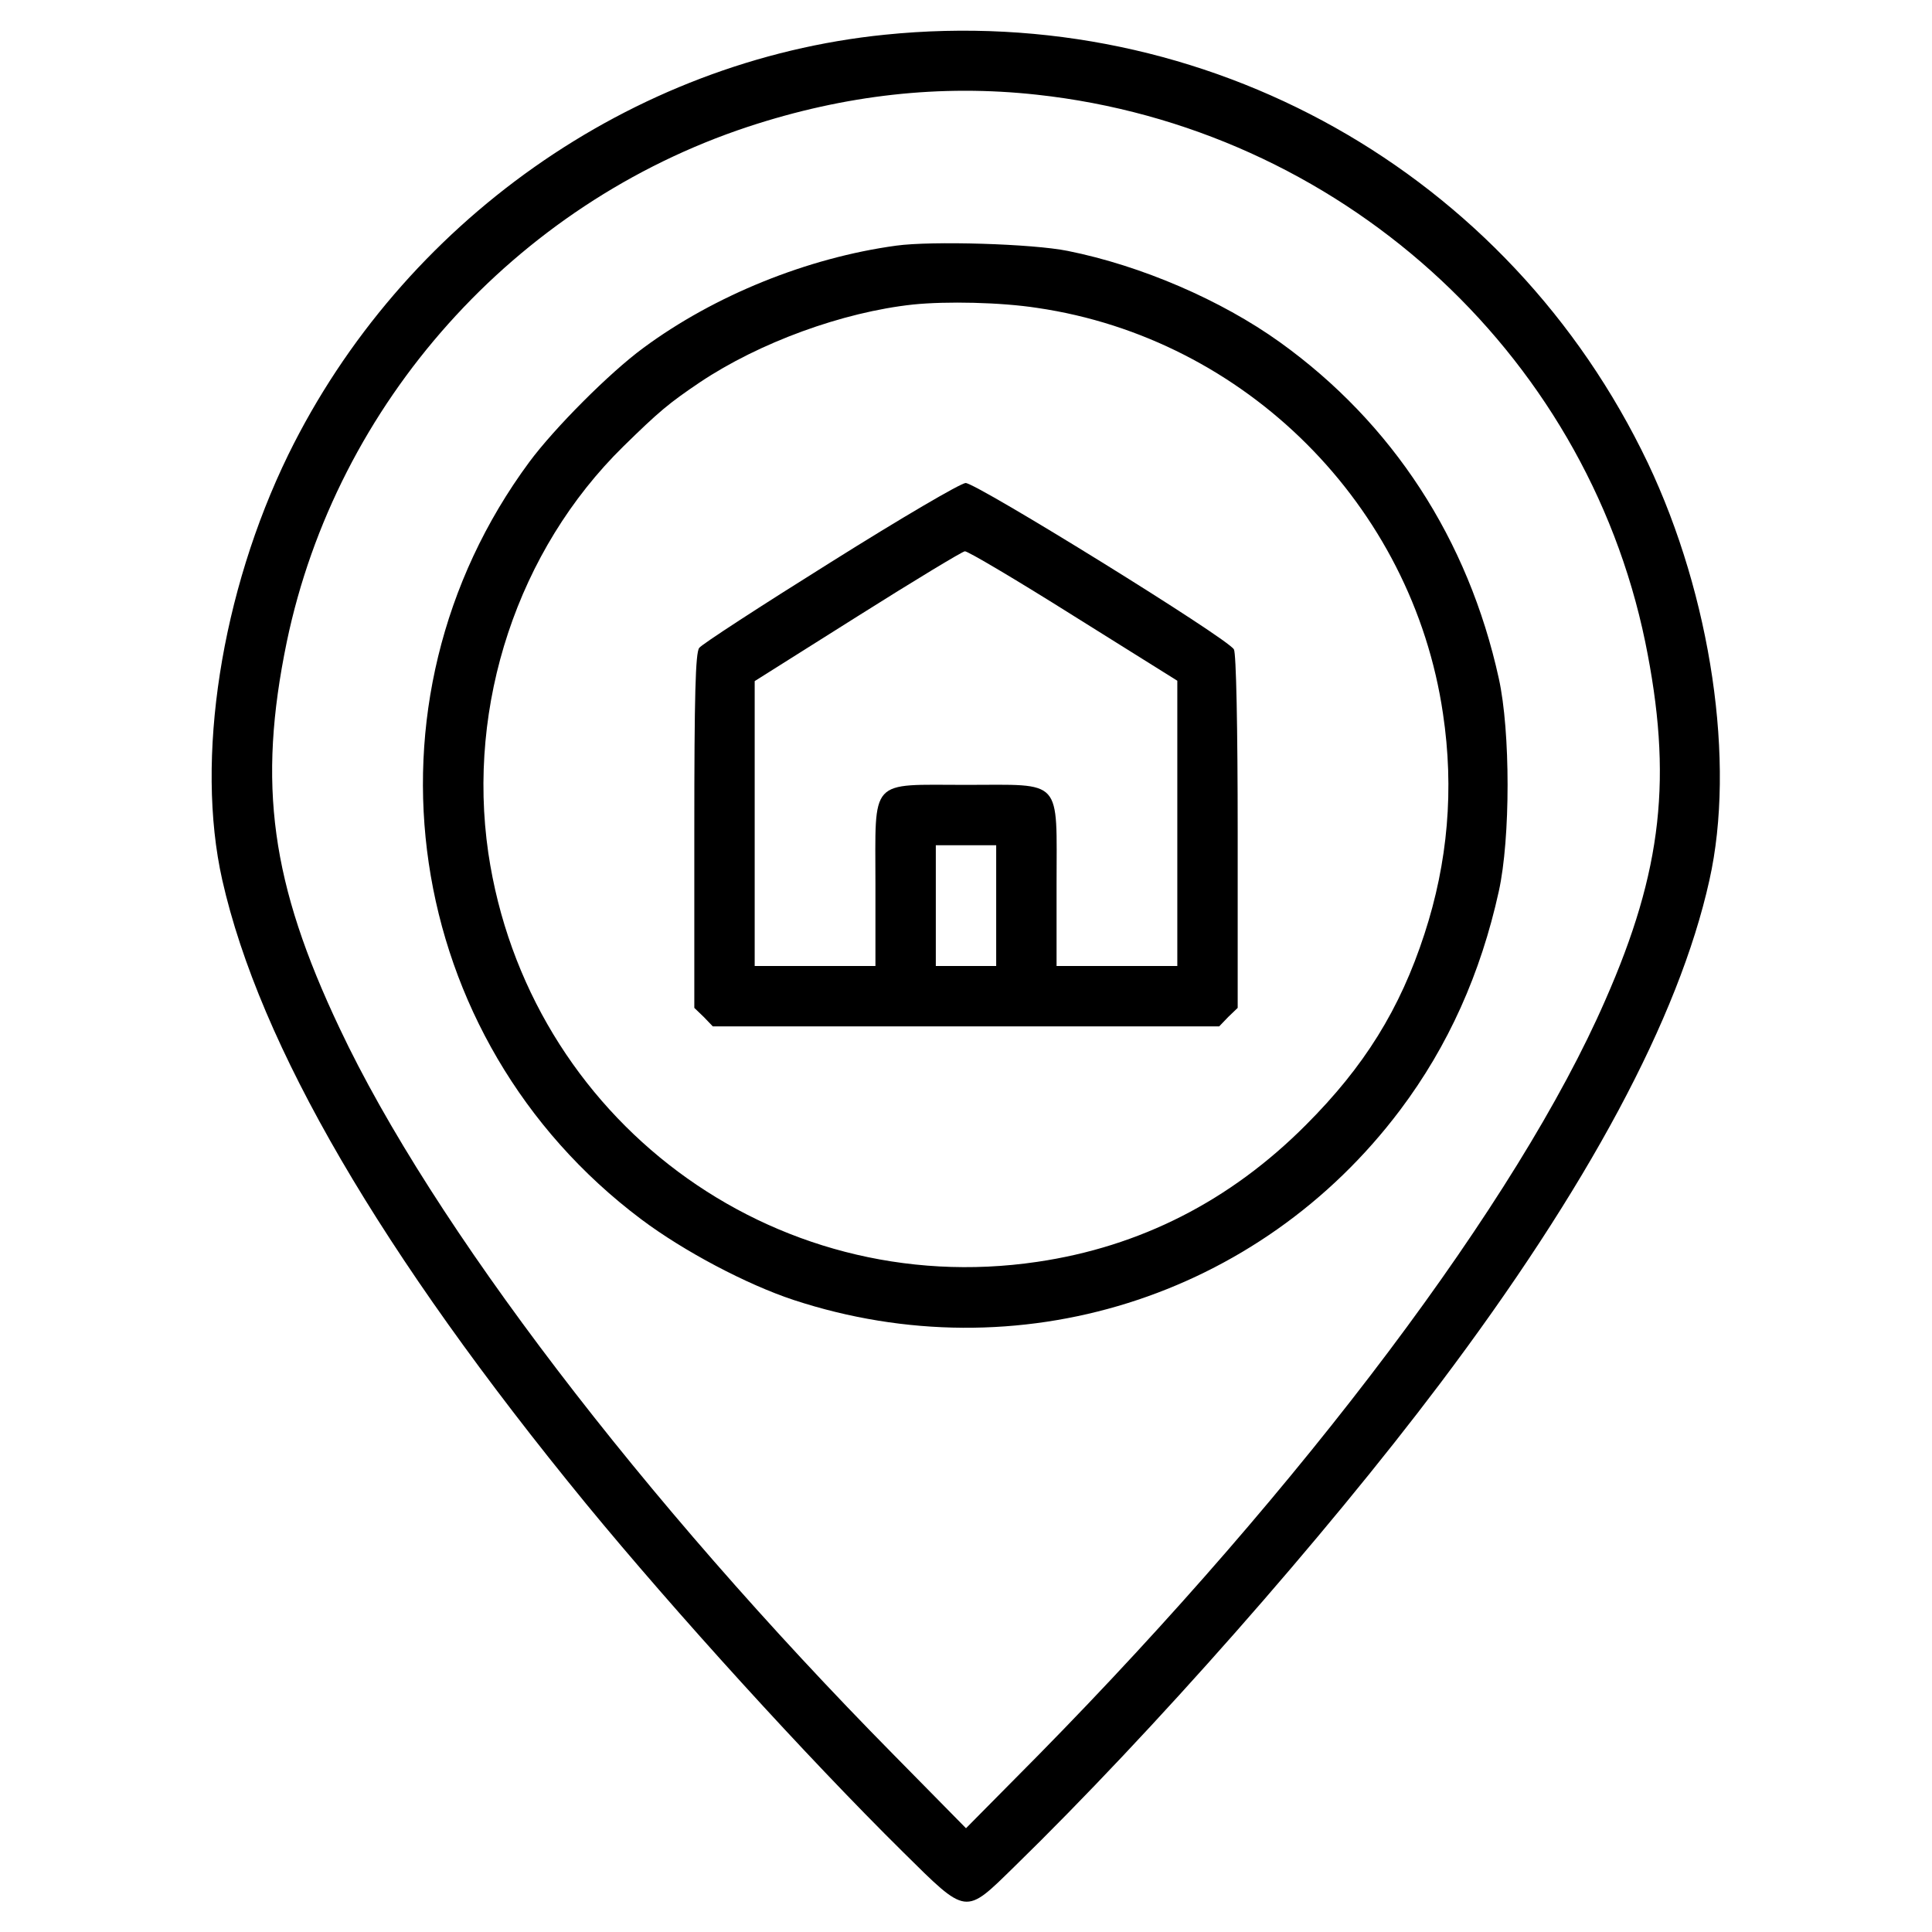
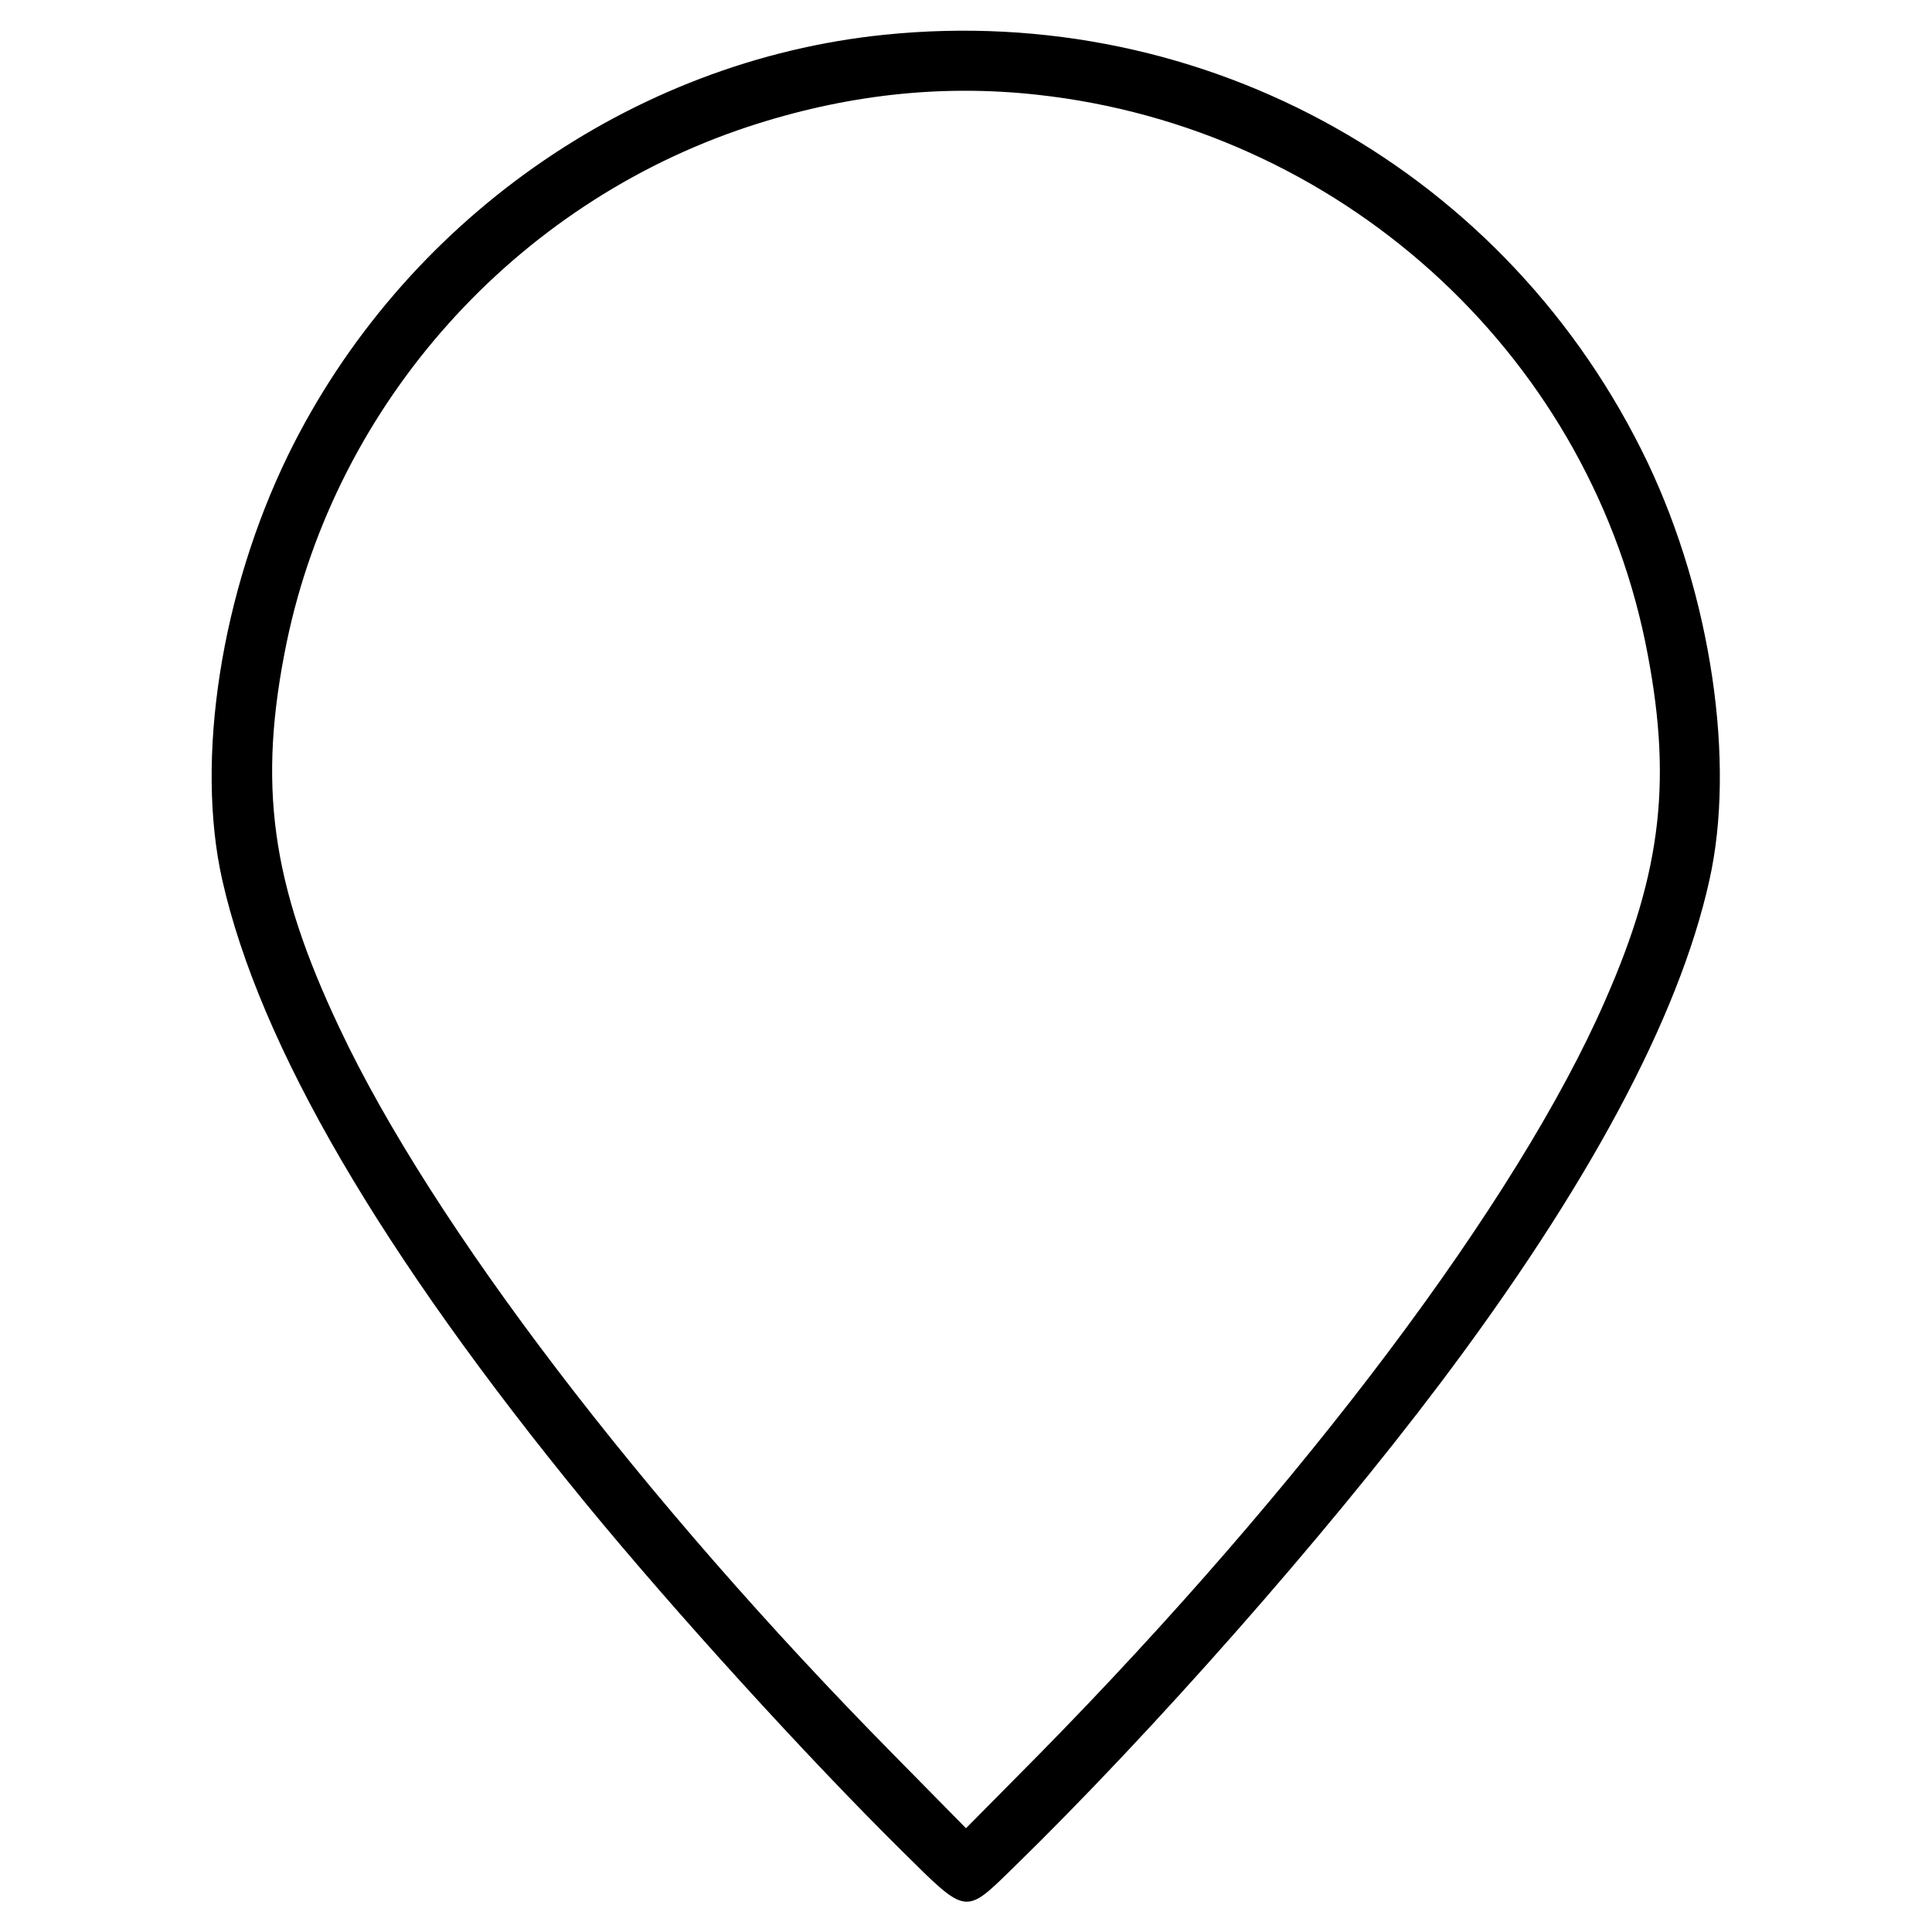
<svg xmlns="http://www.w3.org/2000/svg" version="1.0" width="512pt" height="512pt" viewBox="0 0 512 512" preserveAspectRatio="xMidYMid meet">
  <g transform="translate(0,512) scale(0.1,-0.1)" fill="#000000" stroke="none">
    <path d="M2345 5028 c-672 -68 -1279 -497 -1581 -1113 -178 -365 -247 -807 -175 -1127 99 -438 420 -989 964 -1653 235 -286 584 -670 840 -923 171 -169 163 -168 295 -39 366 357 822 874 1128 1280 391 519 633 969 714 1334 70 312 5 752 -163 1106 -368 771 -1170 1222 -2022 1135z m403 -159 c797 -87 1452 -676 1612 -1450 73 -357 46 -605 -106 -950 -231 -530 -799 -1285 -1501 -1999 l-193 -195 -192 195 c-664 673 -1223 1405 -1468 1925 -182 384 -218 646 -140 1024 132 633 603 1160 1222 1365 258 85 511 113 766 85z" />
-     <path d="M2375 4469 c-235 -32 -482 -132 -670 -271 -90 -66 -236 -213 -302 -302 -471 -637 -339 -1530 296 -2007 113 -85 280 -173 404 -214 593 -195 1233 5 1608 504 127 169 213 361 261 579 31 140 31 424 0 564 -81 369 -282 677 -580 891 -156 112 -368 203 -562 242 -93 19 -361 27 -455 14z m374 -165 c552 -81 994 -523 1075 -1075 30 -200 13 -394 -49 -584 -65 -200 -160 -352 -314 -506 -201 -202 -440 -323 -712 -363 -703 -104 -1351 380 -1455 1084 -57 393 78 802 358 1077 95 93 120 114 203 170 157 105 378 186 565 206 88 9 232 6 329 -9z" />
-     <path d="M2200 3629 c-184 -115 -341 -217 -347 -226 -10 -13 -13 -126 -13 -485 l0 -469 25 -24 24 -25 671 0 671 0 24 25 25 24 0 466 c0 279 -4 474 -10 484 -14 28 -682 441 -711 441 -14 -1 -168 -91 -359 -211z m645 -141 l275 -172 0 -378 0 -378 -160 0 -160 0 0 215 c0 286 19 265 -240 265 -259 0 -240 21 -240 -265 l0 -215 -160 0 -160 0 0 378 0 377 273 172 c149 94 278 172 284 172 7 1 137 -76 288 -171z m-205 -768 l0 -160 -80 0 -80 0 0 160 0 160 80 0 80 0 0 -160z" />
  </g>
</svg>